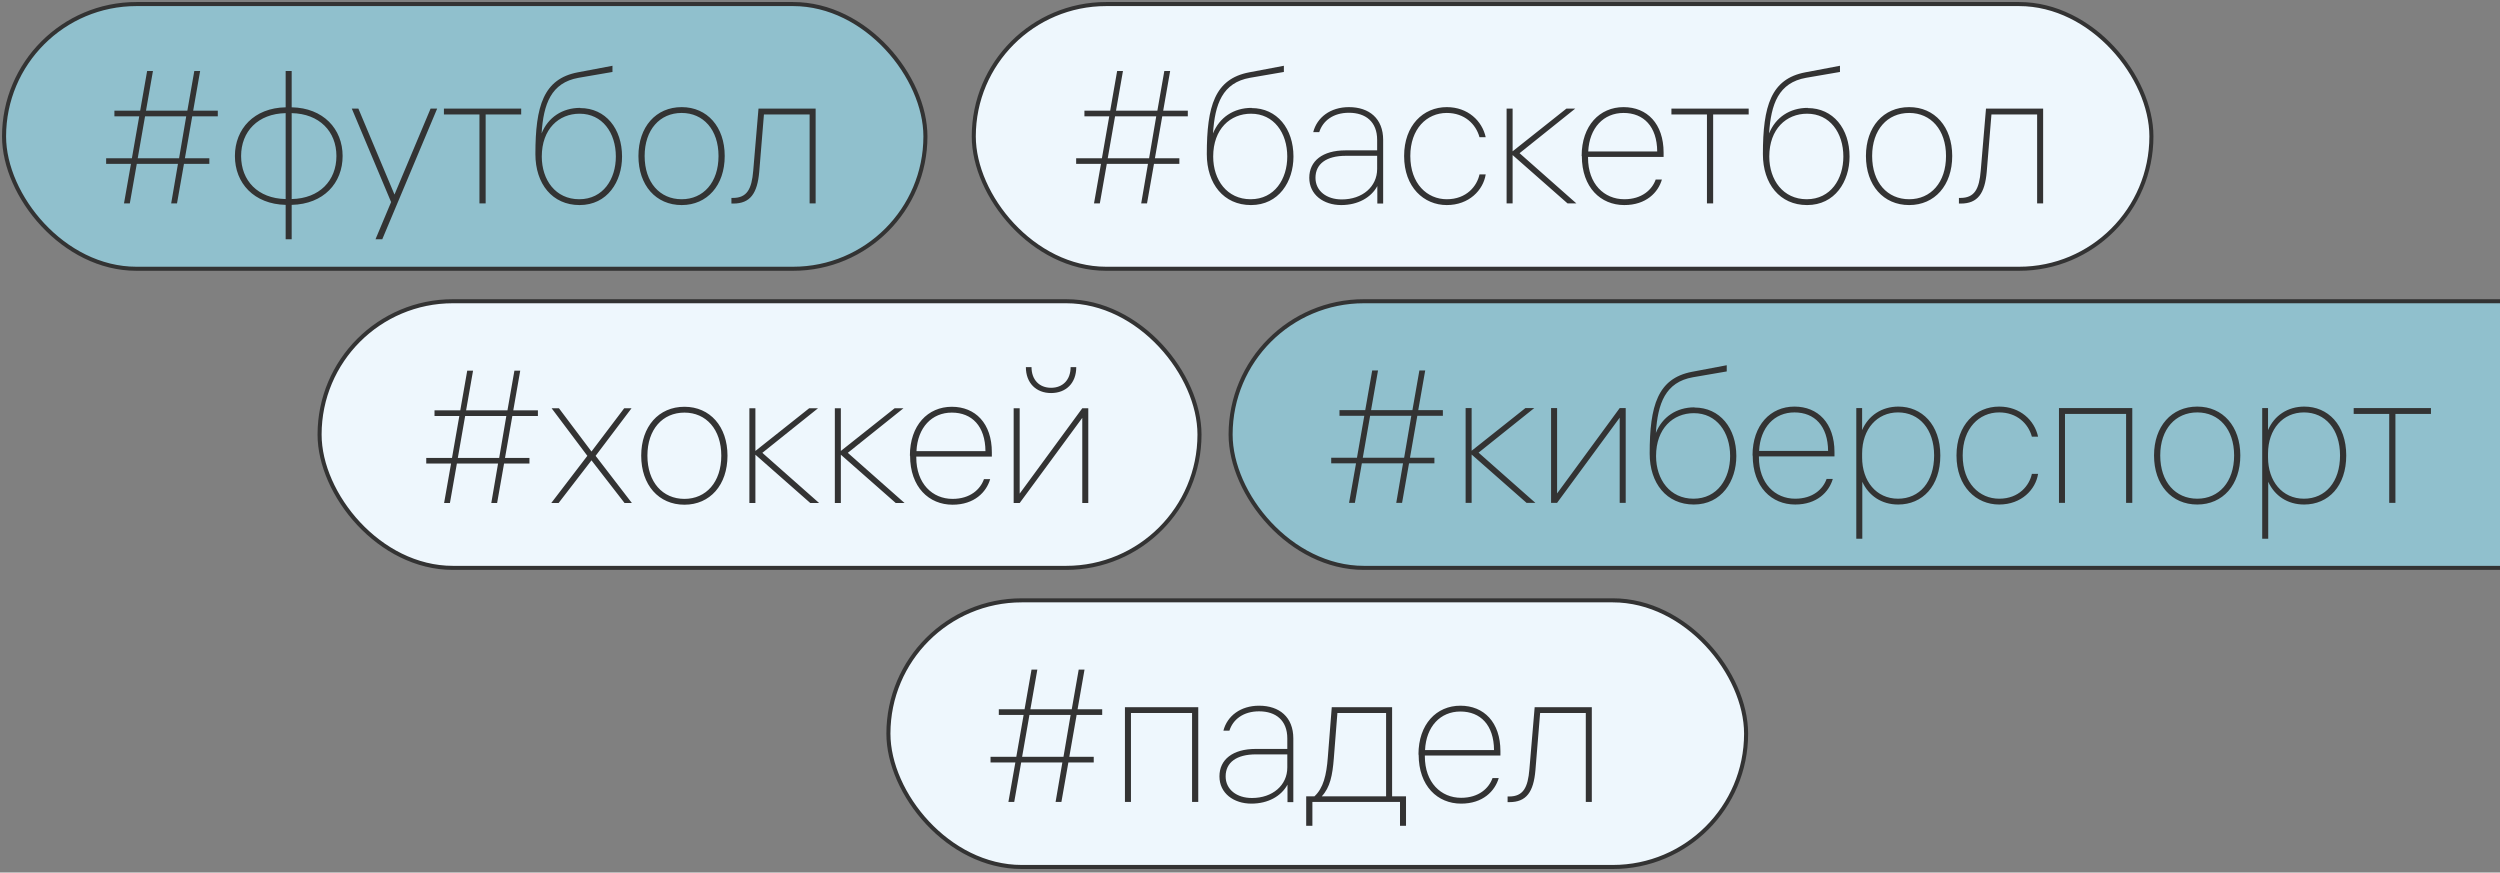
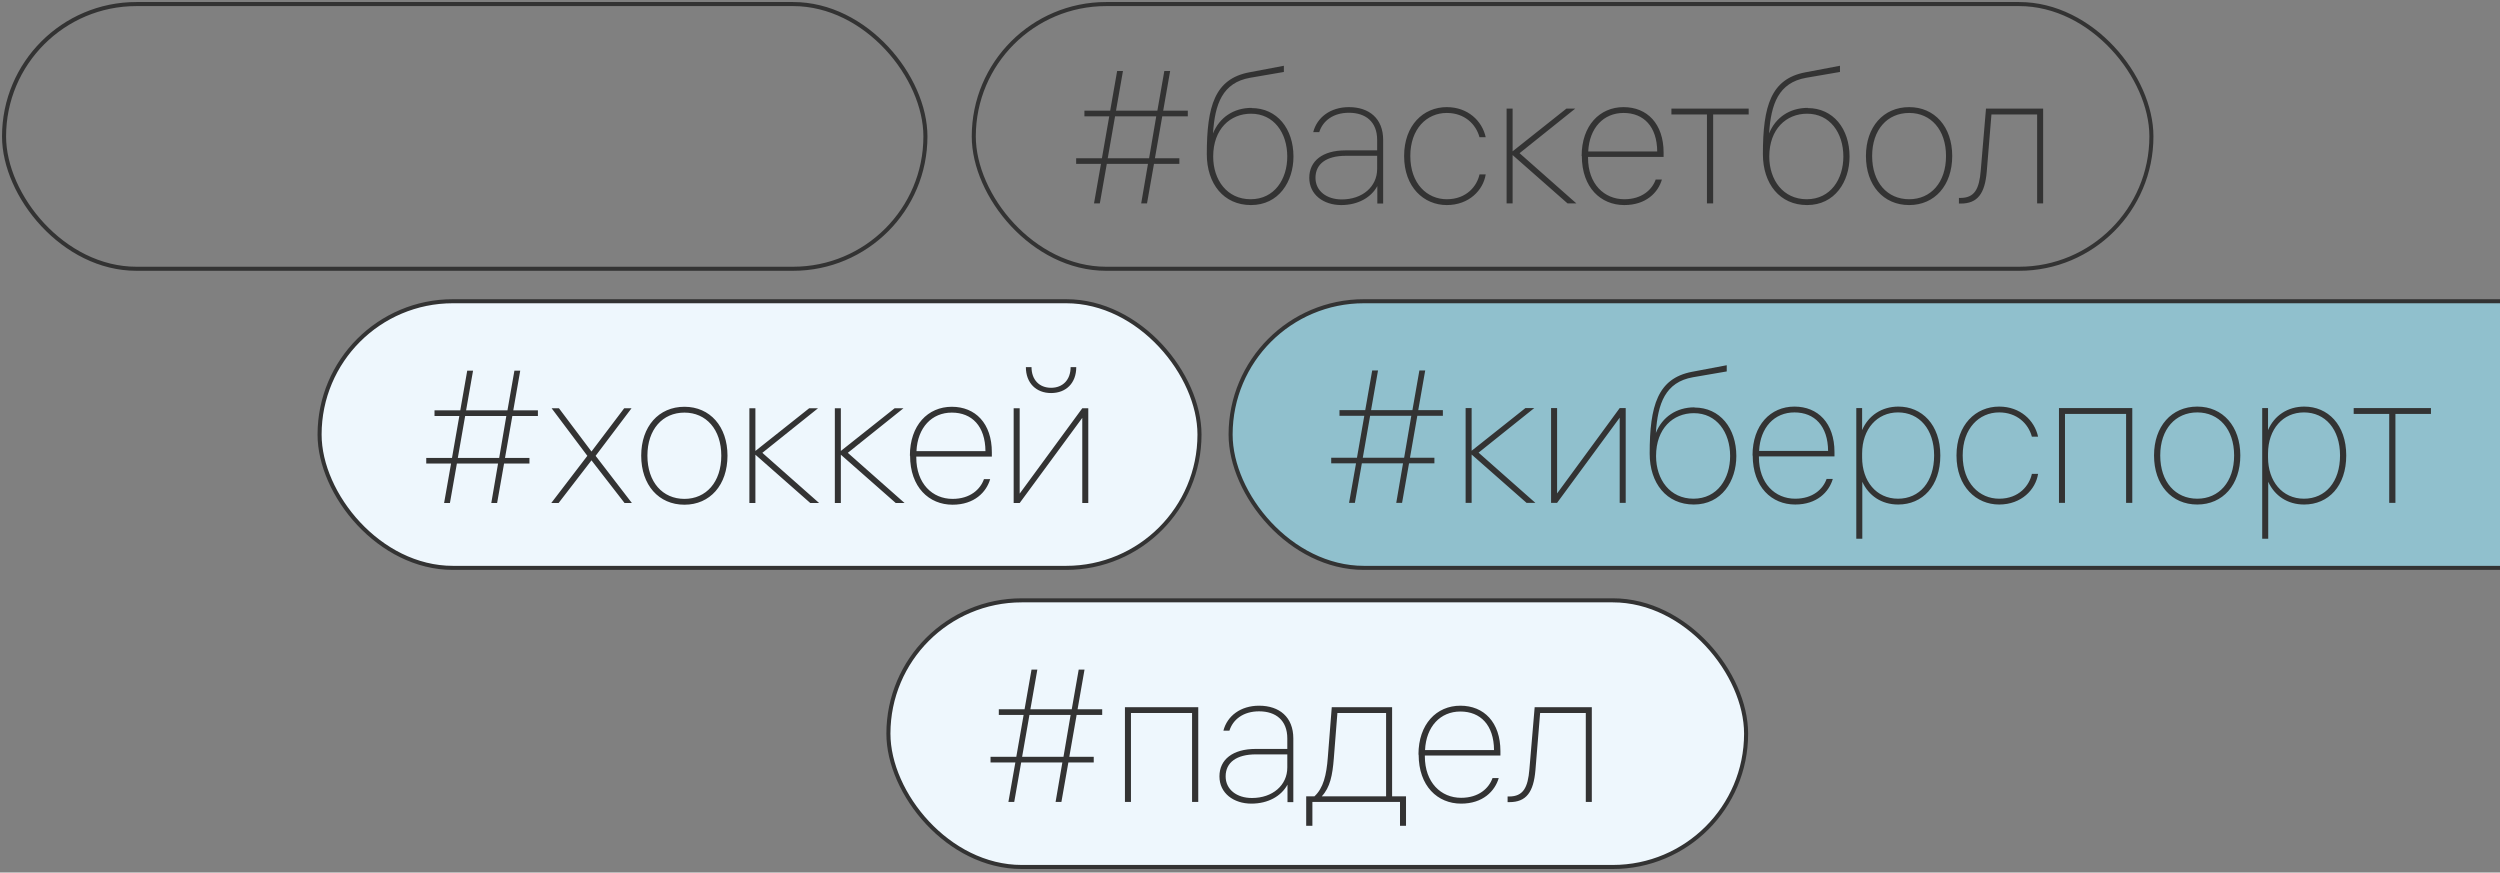
<svg xmlns="http://www.w3.org/2000/svg" width="616" height="215" viewBox="0 0 616 215" fill="none">
  <rect x="0" y="0" width="616" height="215" fill="#808080" stroke="none" />
  <g clip-path="url(#clip0_14558_27395)">
-     <rect x="1" y="1" width="227.023" height="65.223" rx="32.611" fill="#90C0CD" />
    <rect x="1" y="1" width="227.023" height="65.223" rx="32.611" stroke="#333333" />
-     <path d="M26.152 40.384V38.995H32.498L34.304 28.665H28.19V27.275H34.536L36.25 17.502H37.686L35.972 27.275H46.162L47.876 17.502H49.312L47.598 27.275H53.666V28.665H47.367L45.56 38.995H51.582V40.384H45.329L43.615 50.111H42.179L43.846 40.384H33.702L31.988 50.111H30.552L32.266 40.384H26.152ZM33.934 38.995H44.124L45.884 28.665H35.74L33.934 38.995ZM71.869 26.442C79.651 26.581 84.422 31.768 84.422 38.439C84.422 45.109 79.744 50.297 71.869 50.482V58.959H70.387V50.482C62.605 50.297 57.881 45.155 57.881 38.439C57.881 31.768 62.605 26.581 70.387 26.442V17.502H71.869V26.442ZM59.409 38.439C59.409 44.507 63.532 48.907 70.387 49.046V27.878C63.532 28.017 59.409 32.417 59.409 38.439ZM71.869 49.046C78.725 48.907 82.894 44.507 82.894 38.439C82.894 32.417 78.725 28.017 71.869 27.878V49.046ZM106.094 26.766H107.715L94.19 58.959H92.522L96.367 49.787L86.686 26.766H88.307L97.201 47.934L106.094 26.766ZM109.382 28.202V26.766H128.42V28.202H119.665V50.111H118.136V28.202H109.382ZM142.945 26.581V26.627C149.244 26.627 153.274 31.722 153.274 38.578C153.274 44.738 149.661 50.528 142.806 50.528C136.09 50.528 131.921 45.294 131.921 37.975C131.921 26.117 133.912 19.447 142.343 17.826L150.912 16.205V17.733L142.574 19.169C135.765 20.374 133.912 25.654 133.449 32.88C135.024 28.943 138.544 26.581 142.945 26.581ZM133.496 38.578C133.496 44.368 136.923 49.092 142.713 49.092C148.642 49.092 151.746 44.09 151.746 38.578C151.746 32.695 148.411 28.017 142.806 28.017C137.711 28.017 133.496 31.768 133.496 38.578ZM167.964 26.395C174.263 26.395 178.571 31.259 178.571 38.439C178.571 45.665 174.263 50.528 167.964 50.528C161.618 50.528 157.31 45.665 157.31 38.439C157.31 31.259 161.618 26.395 167.964 26.395ZM158.839 38.439C158.839 44.97 162.59 49.092 167.964 49.092C173.29 49.092 177.042 44.97 177.042 38.439C177.042 31.954 173.29 27.831 167.964 27.831C162.59 27.831 158.839 31.954 158.839 38.439ZM180.222 50.158V48.768H180.592C184.066 48.768 185.224 46.591 185.595 42.052L186.892 26.766H200.973V50.111H199.491V28.202H188.235L187.077 42.33C186.614 47.656 184.854 50.158 180.685 50.158H180.222Z" fill="#333333" />
-     <rect x="239.94" y="1" width="290.167" height="65.223" rx="32.611" fill="#EEF7FD" />
    <rect x="239.94" y="1" width="290.167" height="65.223" rx="32.611" stroke="#333333" />
    <path d="M265.164 40.384V38.995H271.51L273.316 28.665H267.202V27.275H273.548L275.262 17.502H276.697L274.984 27.275H285.174L286.888 17.502H288.324L286.61 27.275H292.678V28.665H286.378L284.572 38.995H290.594V40.384H284.34L282.626 50.111H281.191L282.858 40.384H272.714L271 50.111H269.564L271.278 40.384H265.164ZM272.945 38.995H283.136L284.896 28.665H274.752L272.945 38.995ZM308.38 26.581V26.627C314.679 26.627 318.709 31.722 318.709 38.578C318.709 44.738 315.096 50.528 308.241 50.528C301.524 50.528 297.356 45.294 297.356 37.975C297.356 26.117 299.347 19.447 307.778 17.826L316.347 16.205V17.733L308.009 19.169C301.2 20.374 299.347 25.654 298.884 32.88C300.459 28.943 303.979 26.581 308.38 26.581ZM298.93 38.578C298.93 44.368 302.358 49.092 308.148 49.092C314.077 49.092 317.181 44.09 317.181 38.578C317.181 32.695 313.846 28.017 308.241 28.017C303.146 28.017 298.93 31.768 298.93 38.578ZM339.328 34.455C339.328 30.008 336.502 27.785 332.379 27.785C328.489 27.785 325.941 29.777 325.061 32.556H323.579C324.505 28.943 327.794 26.395 332.379 26.395C337.382 26.395 340.81 29.221 340.81 34.455V50.158H339.374V45.85C337.845 48.675 334.603 50.528 330.48 50.528C326.126 50.528 322.606 47.981 322.606 43.812C322.606 39.689 325.848 37.049 331.546 37.049H339.328V34.455ZM324.134 43.812C324.134 47.054 326.867 49.139 330.619 49.139C335.715 49.139 339.328 45.989 339.328 41.635V38.392H331.592C326.821 38.392 324.134 40.384 324.134 43.812ZM356.488 49.092C361.398 49.092 363.946 45.803 364.548 42.978H366.077C365.475 46.823 362.001 50.528 356.488 50.528C350.837 50.528 345.974 46.128 345.974 38.439C345.974 30.888 350.698 26.395 356.488 26.395C361.676 26.395 365.197 29.777 366.077 33.807H364.548C363.668 30.564 360.843 27.831 356.488 27.831C351.532 27.831 347.502 31.768 347.502 38.439C347.502 45.294 351.671 49.092 356.488 49.092ZM372.708 50.111H371.226V26.766H372.708V37.281L385.955 26.766H388.132L374.422 37.744L388.41 50.111H386.233L372.708 38.207V50.111ZM389.763 38.439H389.716C389.716 30.935 394.163 26.395 400.046 26.395C405.836 26.395 409.912 30.471 409.912 37.605V38.67H391.291V38.855C391.291 45.34 395.275 49.092 400.231 49.092C404.585 49.092 407.086 46.73 407.967 44.229H409.495C408.569 47.425 405.604 50.528 400.231 50.528C394.441 50.528 389.763 46.22 389.763 38.439ZM391.338 37.327H408.337C408.291 31.166 405.002 27.831 400.046 27.831C395.136 27.831 391.615 31.491 391.338 37.327ZM411.838 28.202V26.766H430.876V28.202H422.121V50.111H420.592V28.202H411.838ZM445.401 26.581V26.627C451.7 26.627 455.73 31.722 455.73 38.578C455.73 44.738 452.117 50.528 445.262 50.528C438.546 50.528 434.377 45.294 434.377 37.975C434.377 26.117 436.368 19.447 444.799 17.826L453.368 16.205V17.733L445.03 19.169C438.221 20.374 436.368 25.654 435.905 32.88C437.48 28.943 441.001 26.581 445.401 26.581ZM435.952 38.578C435.952 44.368 439.379 49.092 445.169 49.092C451.098 49.092 454.202 44.09 454.202 38.578C454.202 32.695 450.867 28.017 445.262 28.017C440.167 28.017 435.952 31.768 435.952 38.578ZM470.42 26.395C476.719 26.395 481.027 31.259 481.027 38.439C481.027 45.665 476.719 50.528 470.42 50.528C464.074 50.528 459.766 45.665 459.766 38.439C459.766 31.259 464.074 26.395 470.42 26.395ZM461.295 38.439C461.295 44.97 465.047 49.092 470.42 49.092C475.747 49.092 479.498 44.97 479.498 38.439C479.498 31.954 475.747 27.831 470.42 27.831C465.047 27.831 461.295 31.954 461.295 38.439ZM482.678 50.158V48.768H483.048C486.522 48.768 487.68 46.591 488.051 42.052L489.348 26.766H503.429V50.111H501.947V28.202H490.691L489.533 42.33C489.07 47.656 487.31 50.158 483.141 50.158H482.678Z" fill="#333333" />
    <rect x="78.745" y="74.223" width="216.81" height="65.7" rx="32.85" fill="#EEF7FD" />
    <rect x="78.745" y="74.223" width="216.81" height="65.7" rx="32.85" stroke="#333333" />
    <path d="M105.026 114.217V112.828H111.372L113.178 102.498H107.064V101.109H113.41L115.124 91.335H116.56L114.846 101.109H125.036L126.75 91.335H128.186L126.472 101.109H132.54V102.498H126.241L124.434 112.828H130.456V114.217H124.203L122.489 123.945H121.053L122.72 114.217H112.576L110.862 123.945H109.426L111.14 114.217H105.026ZM112.808 112.828H122.998L124.758 102.498H114.614L112.808 112.828ZM135.828 123.945L144.722 112.318L135.921 100.599H137.727L145.741 111.253L153.801 100.599H155.607L146.76 112.318L155.7 123.945H153.893L145.741 113.43L137.635 123.945H135.828ZM168.647 100.229C174.946 100.229 179.254 105.092 179.254 112.272C179.254 119.498 174.946 124.362 168.647 124.362C162.301 124.362 157.993 119.498 157.993 112.272C157.993 105.092 162.301 100.229 168.647 100.229ZM159.522 112.272C159.522 118.803 163.274 122.926 168.647 122.926C173.974 122.926 177.726 118.803 177.726 112.272C177.726 105.787 173.974 101.665 168.647 101.665C163.274 101.665 159.522 105.787 159.522 112.272ZM186.13 123.945H184.647V100.599H186.13V111.114L199.377 100.599H201.554L187.843 111.577L201.832 123.945H199.655L186.13 112.04V123.945ZM207.187 123.945H205.705V100.599H207.187V111.114L220.435 100.599H222.612L208.901 111.577L222.89 123.945H220.713L207.187 112.04V123.945ZM224.242 112.272H224.196C224.196 104.768 228.642 100.229 234.525 100.229C240.315 100.229 244.391 104.305 244.391 111.438V112.504H225.771V112.689C225.771 119.174 229.754 122.926 234.71 122.926C239.065 122.926 241.566 120.563 242.446 118.062H243.975C243.048 121.258 240.084 124.362 234.71 124.362C228.92 124.362 224.242 120.054 224.242 112.272ZM225.817 111.16H242.816C242.77 105 239.481 101.665 234.525 101.665C229.615 101.665 226.095 105.324 225.817 111.16ZM268.154 100.599V123.945H266.672V102.962L251.248 123.945H249.765V100.599H251.248V121.629L266.672 100.599H268.154ZM252.776 90.455H254.166C254.166 93.558 256.065 95.55 258.983 95.55C261.901 95.55 263.8 93.558 263.8 90.455H265.19C265.19 94.392 262.689 96.847 258.983 96.847C255.324 96.847 252.776 94.392 252.776 90.455Z" fill="#333333" />
    <rect x="303.221" y="74.223" width="349.305" height="65.7" rx="32.85" fill="#90C0CD" />
    <rect x="303.221" y="74.223" width="349.305" height="65.7" rx="32.85" stroke="#333333" />
    <path d="M328.009 114.171V112.782H334.355L336.162 102.452H330.047V101.063H336.393L338.107 91.289H339.543L337.829 101.063H348.02L349.734 91.289H351.17L349.456 101.063H355.524V102.452H349.224L347.418 112.782H353.439V114.171H347.186L345.472 123.899H344.036L345.704 114.171H335.56L333.846 123.899H332.41L334.124 114.171H328.009ZM335.791 112.782H345.982L347.742 102.452H337.598L335.791 112.782ZM362.61 123.899H361.128V100.553H362.61V111.068L375.858 100.553H378.035L364.324 111.531L378.312 123.899H376.135L362.61 111.994V123.899ZM400.574 100.553V123.899H399.092V102.916L383.668 123.899H382.185V100.553H383.668V121.583L399.092 100.553H400.574ZM417.502 100.368V100.414C423.802 100.414 427.832 105.51 427.832 112.365C427.832 118.525 424.219 124.316 417.363 124.316C410.647 124.316 406.478 119.081 406.478 111.763C406.478 99.905 408.47 93.235 416.9 91.613L425.469 89.992V91.521L417.132 92.957C410.323 94.161 408.47 99.442 408.007 106.668C409.582 102.73 413.102 100.368 417.502 100.368ZM408.053 112.365C408.053 118.155 411.481 122.88 417.271 122.88C423.2 122.88 426.303 117.877 426.303 112.365C426.303 106.482 422.968 101.804 417.363 101.804C412.268 101.804 408.053 105.556 408.053 112.365ZM431.867 112.226H431.821C431.821 104.722 436.268 100.183 442.151 100.183C447.941 100.183 452.017 104.259 452.017 111.392V112.458H433.396V112.643C433.396 119.128 437.38 122.88 442.336 122.88C446.69 122.88 449.191 120.517 450.071 118.016H451.6C450.673 121.212 447.709 124.316 442.336 124.316C436.546 124.316 431.867 120.008 431.867 112.226ZM433.442 111.114H450.442C450.396 104.954 447.107 101.619 442.151 101.619C437.241 101.619 433.72 105.278 433.442 111.114ZM467.766 100.183C473.51 100.183 478.096 104.583 478.096 112.226C478.096 119.776 473.695 124.316 467.72 124.316C463.598 124.316 460.448 122.138 458.873 118.711V132.746H457.391V100.553H458.827V105.973C460.355 102.406 463.644 100.183 467.766 100.183ZM458.827 112.735C458.827 118.525 462.301 122.88 467.674 122.88C473.001 122.88 476.567 118.711 476.567 112.226C476.567 105.741 472.908 101.619 467.674 101.619C462.532 101.619 458.827 105.695 458.827 111.763V112.735ZM492.594 122.88C497.504 122.88 500.052 119.591 500.654 116.765H502.183C501.581 120.61 498.106 124.316 492.594 124.316C486.943 124.316 482.08 119.915 482.08 112.226C482.08 104.676 486.804 100.183 492.594 100.183C497.782 100.183 501.303 103.564 502.183 107.594H500.654C499.774 104.351 496.948 101.619 492.594 101.619C487.638 101.619 483.608 105.556 483.608 112.226C483.608 119.081 487.777 122.88 492.594 122.88ZM507.331 100.553H525.396V123.899H523.868V101.989H508.814V123.899H507.331V100.553ZM541.408 100.183C547.707 100.183 552.015 105.046 552.015 112.226C552.015 119.452 547.707 124.316 541.408 124.316C535.062 124.316 530.754 119.452 530.754 112.226C530.754 105.046 535.062 100.183 541.408 100.183ZM532.283 112.226C532.283 118.757 536.034 122.88 541.408 122.88C546.734 122.88 550.486 118.757 550.486 112.226C550.486 105.741 546.734 101.619 541.408 101.619C536.034 101.619 532.283 105.741 532.283 112.226ZM567.784 100.183C573.527 100.183 578.113 104.583 578.113 112.226C578.113 119.776 573.713 124.316 567.737 124.316C563.615 124.316 560.465 122.138 558.89 118.711V132.746H557.408V100.553H558.844V105.973C560.372 102.406 563.661 100.183 567.784 100.183ZM558.844 112.735C558.844 118.525 562.318 122.88 567.691 122.88C573.018 122.88 576.585 118.711 576.585 112.226C576.585 105.741 572.925 101.619 567.691 101.619C562.55 101.619 558.844 105.695 558.844 111.763V112.735ZM579.948 101.989V100.553H598.986V101.989H590.231V123.899H588.703V101.989H579.948Z" fill="#333333" />
    <rect x="218.905" y="147.923" width="211.335" height="65.7" rx="32.85" fill="#EEF7FD" />
    <rect x="218.905" y="147.923" width="211.335" height="65.7" rx="32.85" stroke="#333333" />
    <path d="M244.068 187.871V186.482H250.414L252.22 176.152H246.106V174.763H252.452L254.166 164.989H255.602L253.888 174.763H264.078L265.792 164.989H267.228L265.514 174.763H271.582V176.152H265.283L263.476 186.482H269.498V187.871H263.245L261.531 197.599H260.095L261.762 187.871H251.618L249.904 197.599H248.468L250.182 187.871H244.068ZM251.85 186.482H262.04L263.8 176.152H253.656L251.85 186.482ZM277.186 174.253H295.251V197.599H293.723V175.689H278.669V197.599H277.186V174.253ZM317.191 181.942C317.191 177.496 314.366 175.272 310.243 175.272C306.352 175.272 303.805 177.264 302.925 180.043H301.443C302.369 176.43 305.658 173.883 310.243 173.883C315.246 173.883 318.674 176.708 318.674 181.942V197.645H317.238V193.337C315.709 196.163 312.467 198.015 308.344 198.015C303.99 198.015 300.47 195.468 300.47 191.299C300.47 187.176 303.712 184.536 309.41 184.536H317.191V181.942ZM301.998 191.299C301.998 194.541 304.731 196.626 308.483 196.626C313.578 196.626 317.191 193.476 317.191 189.122V185.879H309.456C304.685 185.879 301.998 187.871 301.998 191.299ZM346.442 196.209V203.481H344.96V197.599H323.374V203.481H321.846V196.209H323.884C326.061 194.217 326.848 190.975 327.173 186.621L328.145 174.253H343.014V196.209H346.442ZM325.69 196.209H341.532V175.689H329.535L328.655 186.852C328.331 191.021 327.729 194.032 325.69 196.209ZM349.554 185.926H349.508C349.508 178.422 353.955 173.883 359.838 173.883C365.628 173.883 369.704 177.959 369.704 185.092V186.157H351.083V186.343C351.083 192.828 355.067 196.579 360.023 196.579C364.377 196.579 366.878 194.217 367.758 191.716H369.287C368.36 194.912 365.396 198.015 360.023 198.015C354.233 198.015 349.554 193.708 349.554 185.926ZM351.129 184.814H368.129C368.083 178.654 364.794 175.318 359.838 175.318C354.928 175.318 351.407 178.978 351.129 184.814ZM371.471 197.645V196.255H371.842C375.316 196.255 376.474 194.078 376.844 189.539L378.141 174.253H392.223V197.599H390.74V175.689H379.485L378.327 189.817C377.863 195.144 376.103 197.645 371.934 197.645H371.471Z" fill="#333333" />
  </g>
  <defs>
    <clipPath id="clip0_14558_27395">
      <rect width="616" height="214.623" fill="white" />
    </clipPath>
  </defs>
</svg>